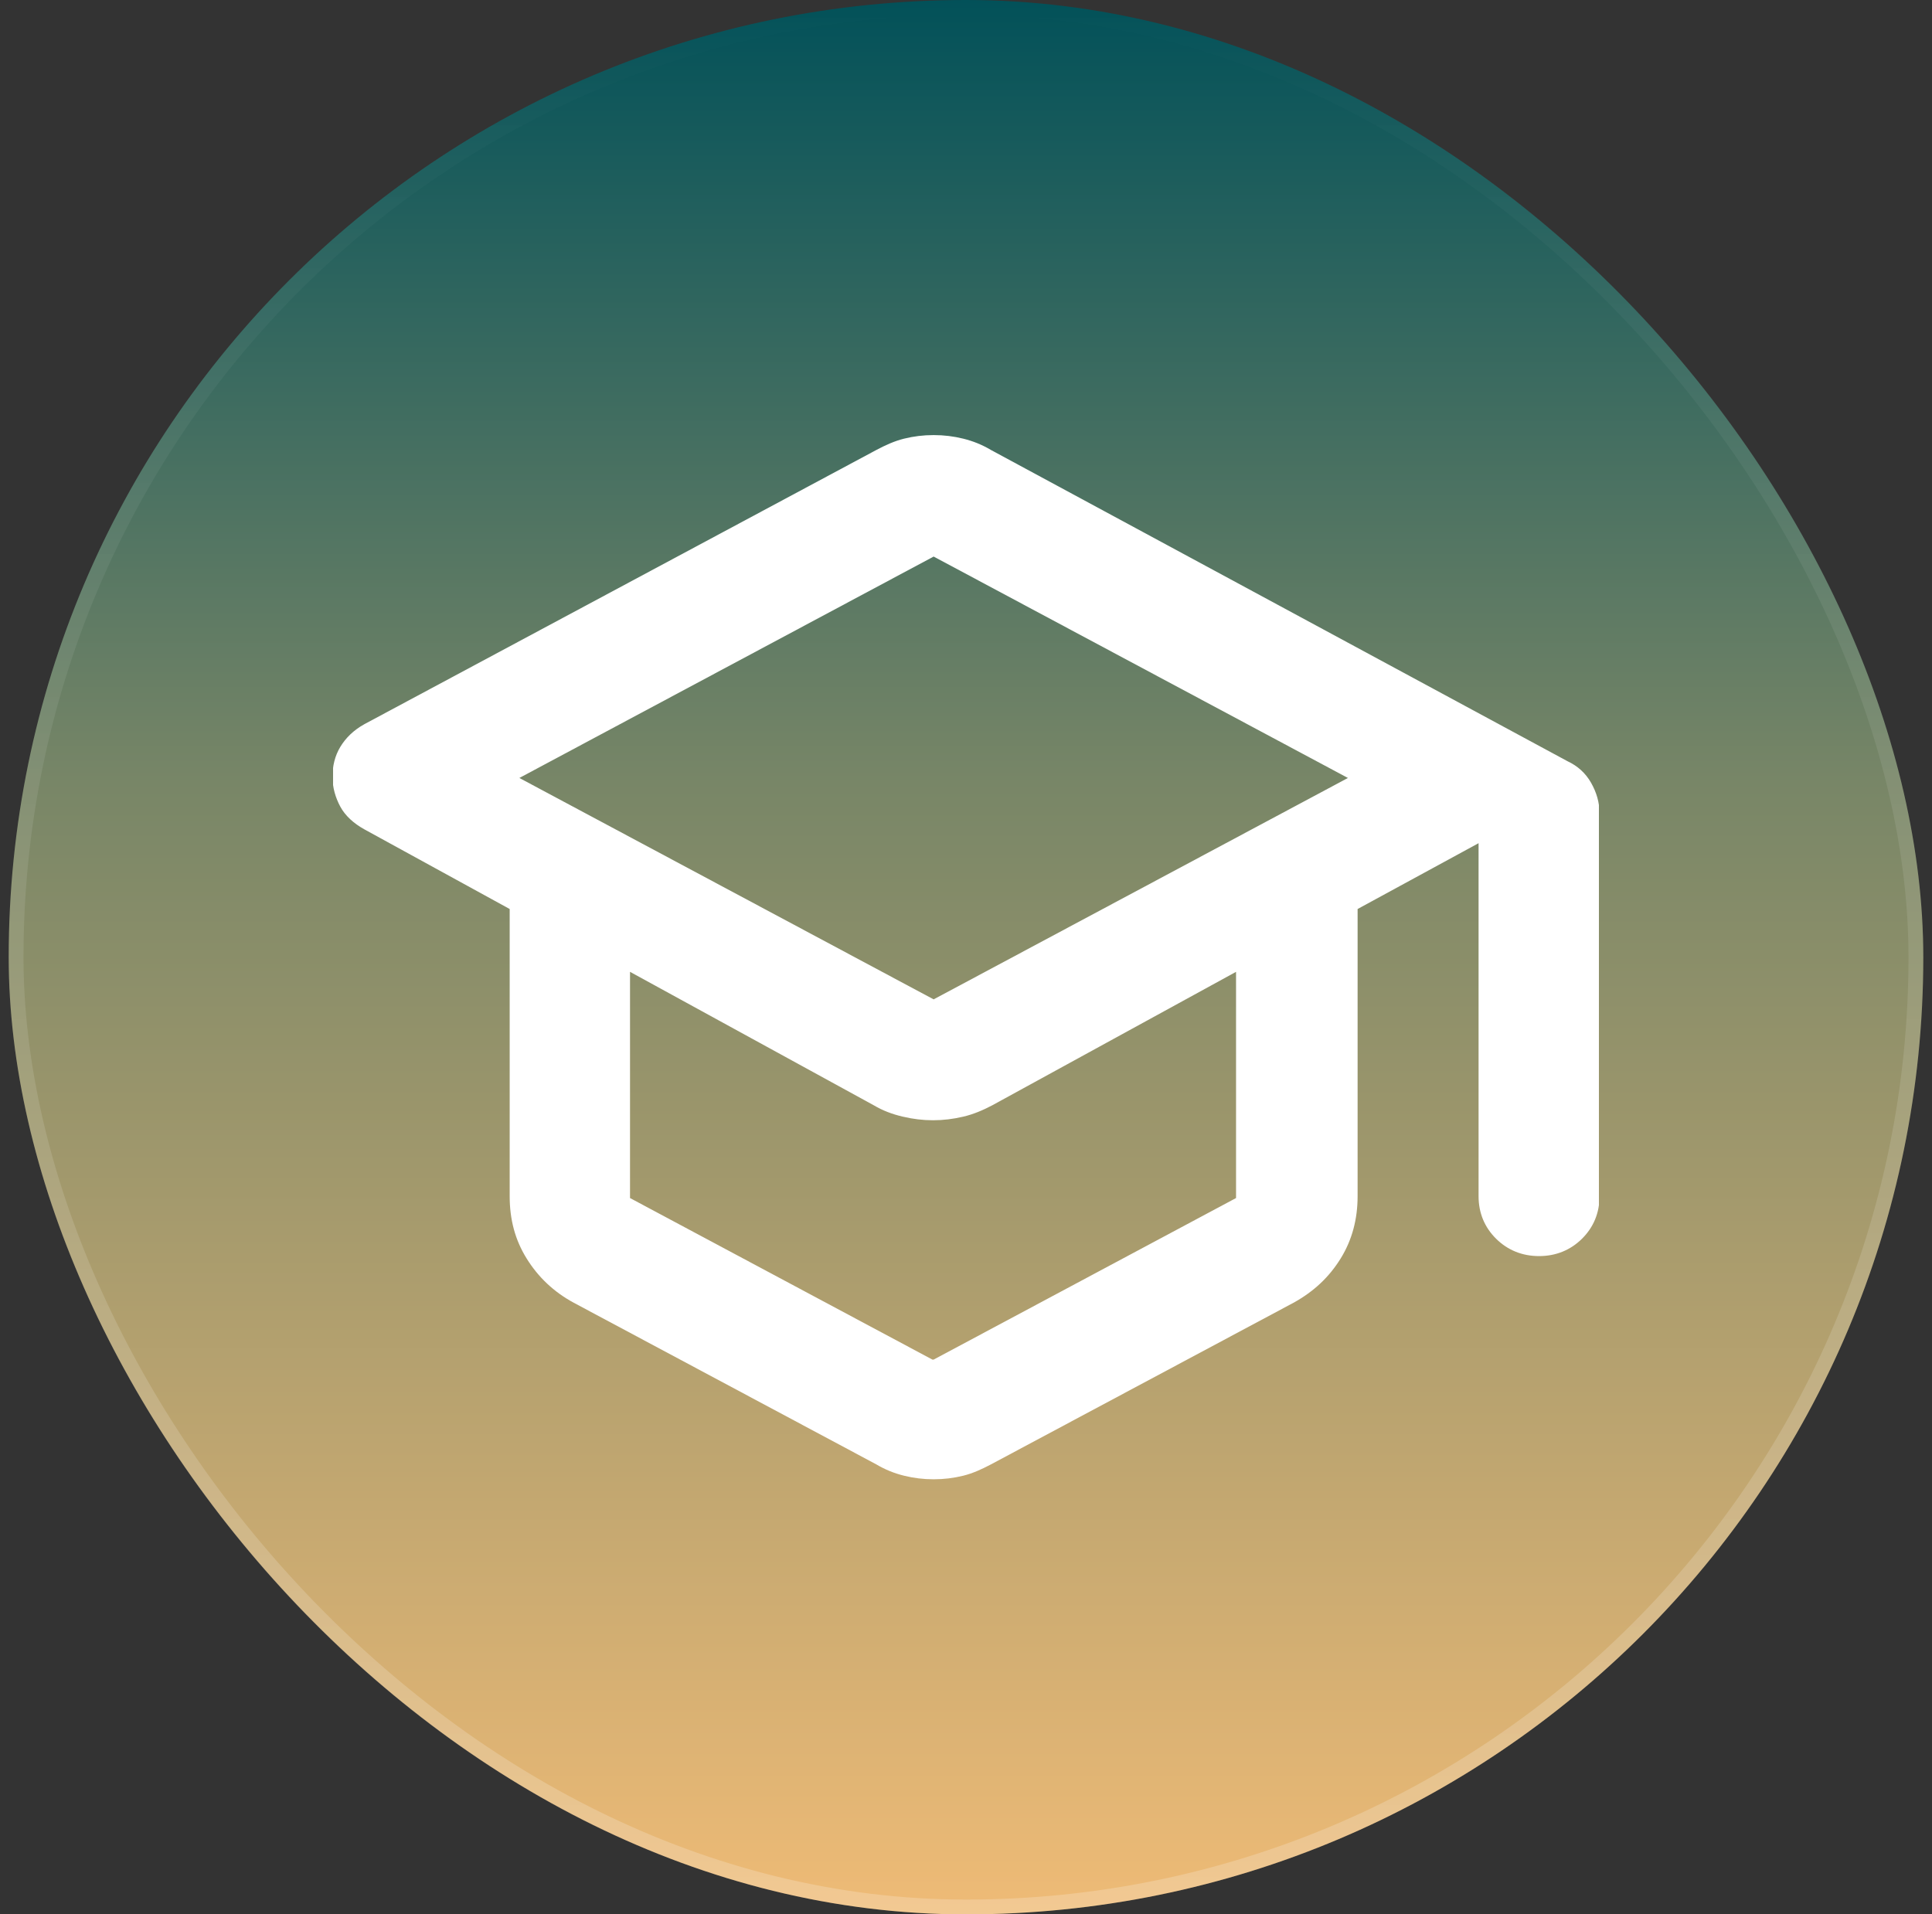
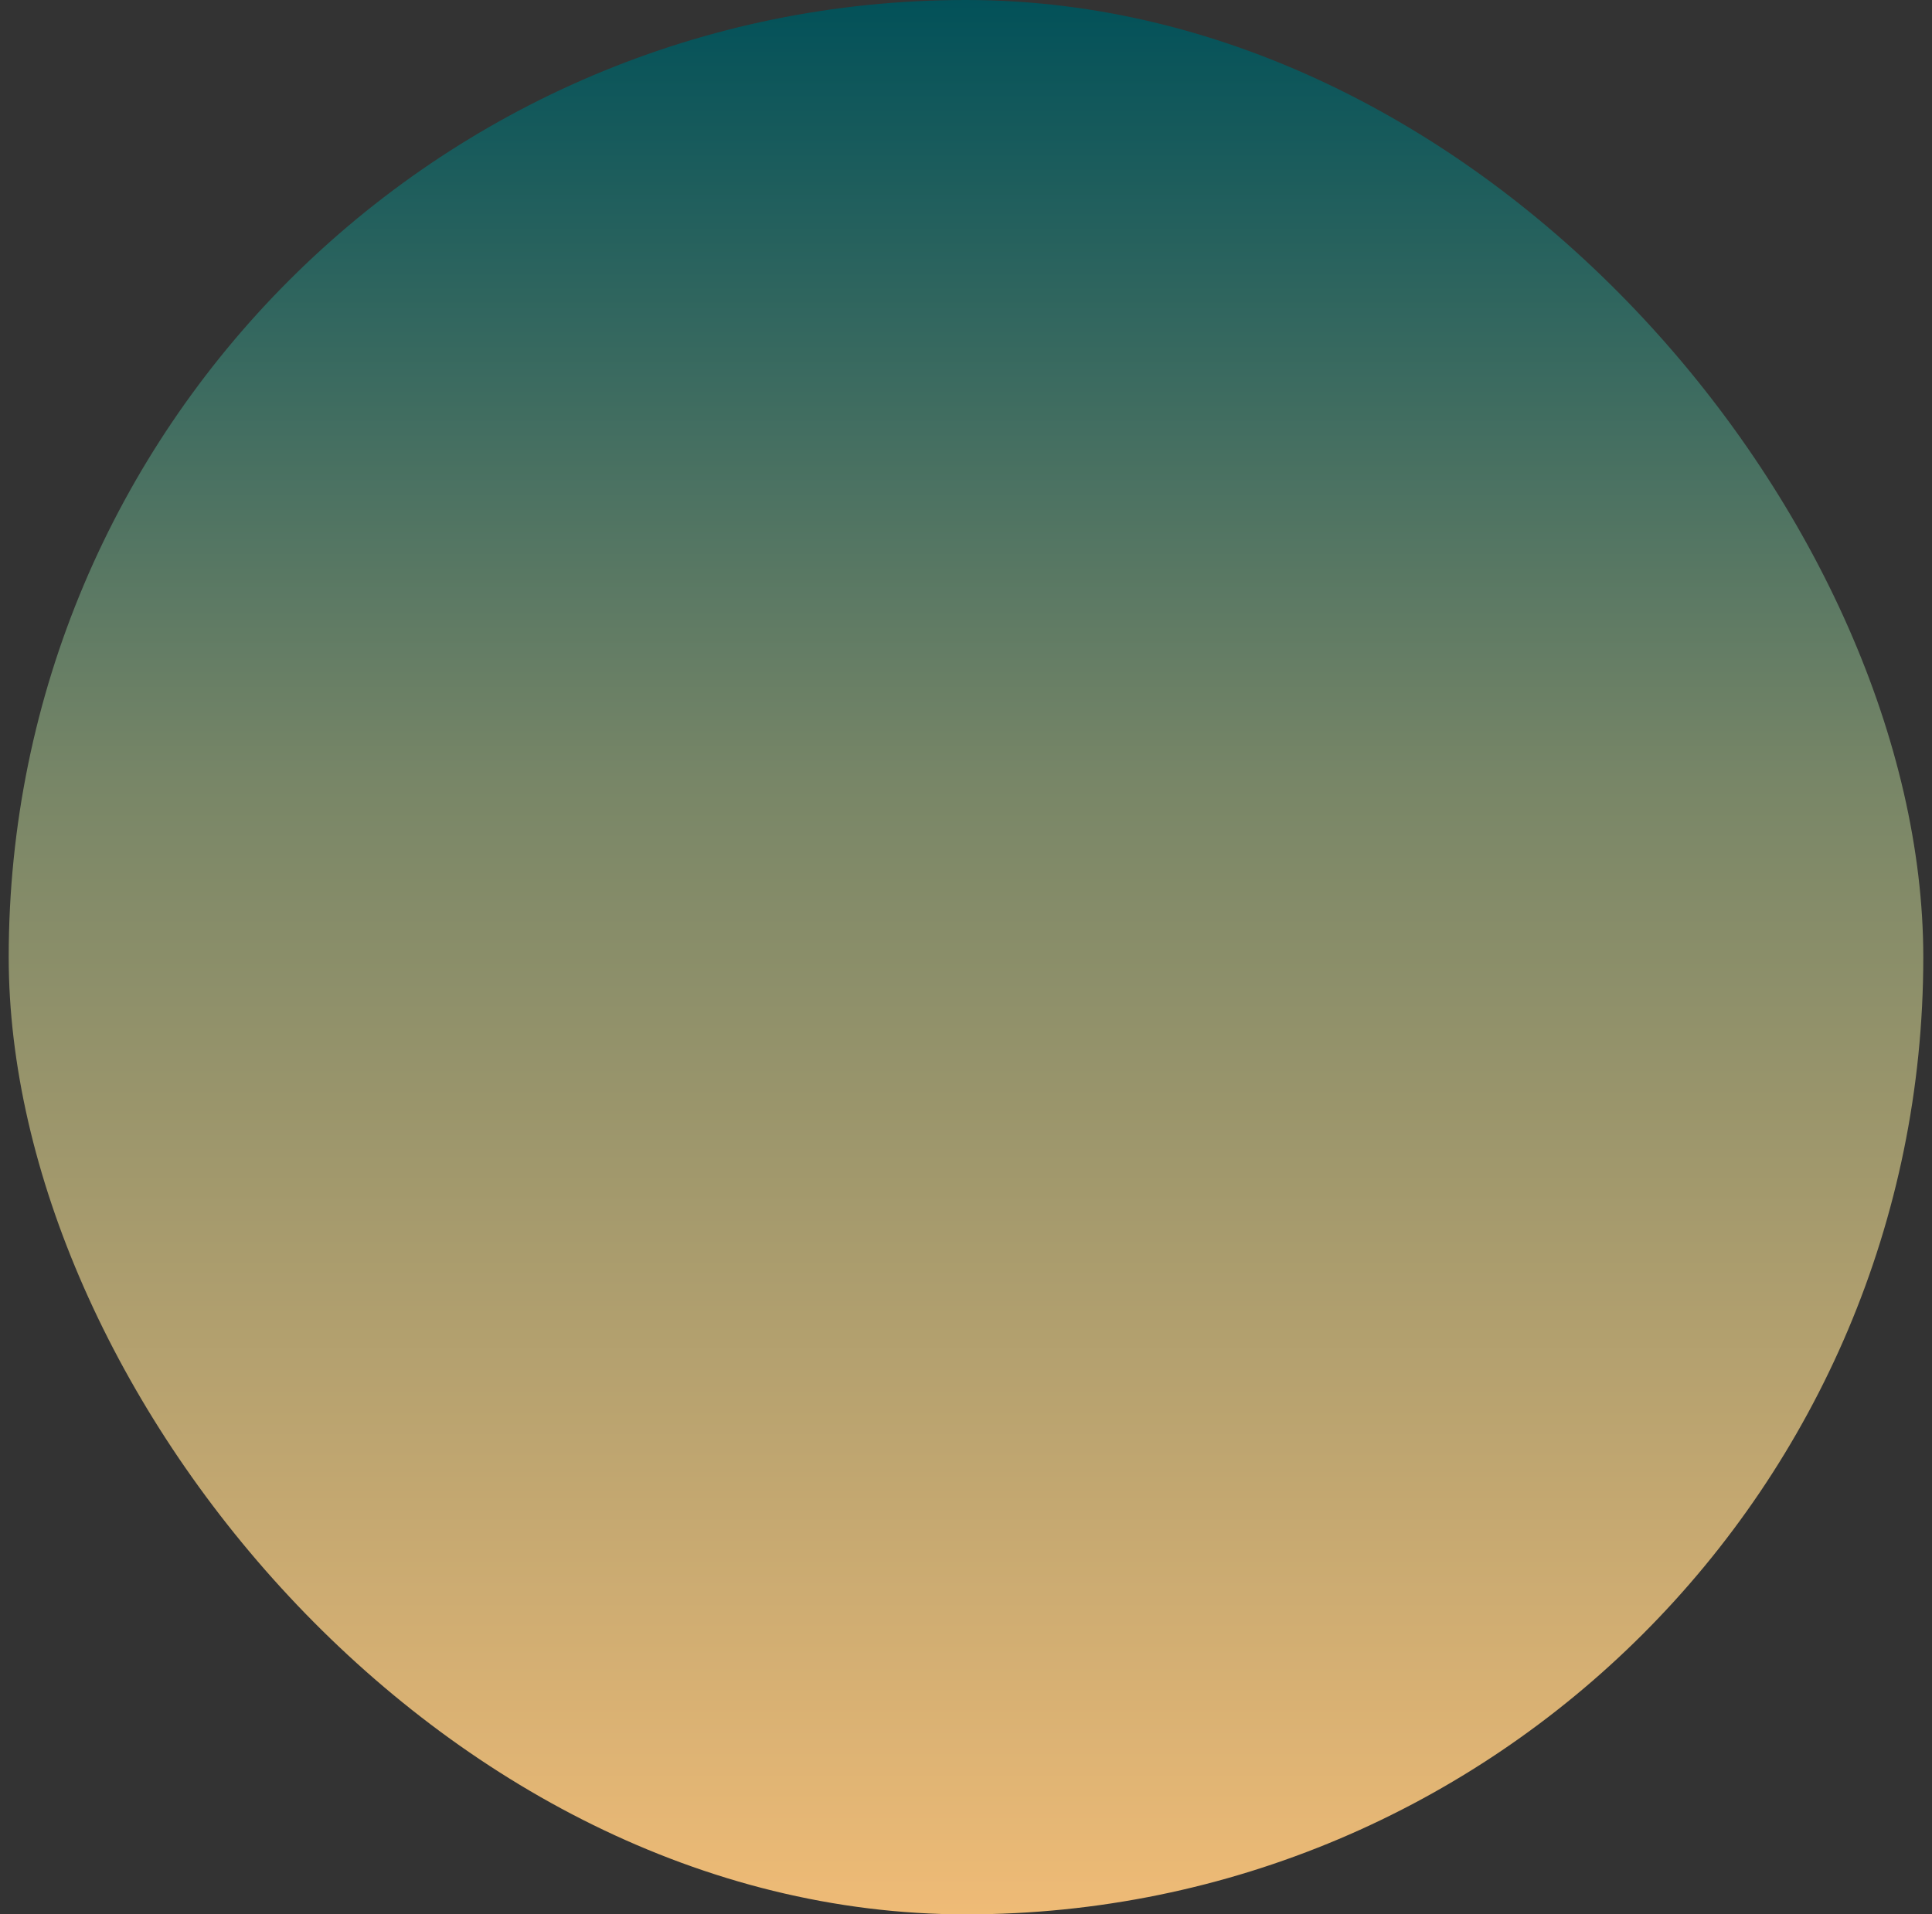
<svg xmlns="http://www.w3.org/2000/svg" width="111" height="110" viewBox="0 0 111 110" fill="none">
  <rect x="0" y="0" width="111" height="110" fill="#333333" stroke="none" />
  <rect x="0.5" width="110" height="110" rx="55" fill="url(#paint0_linear_934_95)" />
-   <rect x="0.925" y="0.425" width="109.15" height="109.15" rx="54.575" stroke="url(#paint1_linear_934_95)" stroke-opacity="0.21" stroke-width="0.85" />
  <g clip-path="url(#clip0_934_95)">
-     <path d="M32.966 74.857C31.819 74.238 30.916 73.378 30.256 72.312C29.595 71.246 29.283 70.077 29.283 68.736V52.232L20.943 47.659C20.318 47.315 19.831 46.868 19.553 46.352C19.275 45.837 19.102 45.252 19.102 44.633C19.102 44.014 19.241 43.43 19.553 42.914C19.866 42.398 20.318 41.951 20.943 41.607L50.34 25.86C50.861 25.584 51.382 25.344 51.938 25.206C52.494 25.069 53.05 25 53.641 25C54.232 25 54.788 25.069 55.344 25.206C55.9 25.344 56.421 25.55 56.942 25.86L90.057 43.739C90.647 44.014 91.099 44.427 91.412 44.977C91.725 45.527 91.898 46.112 91.898 46.731V68.736C91.898 69.699 91.551 70.524 90.891 71.178C90.23 71.831 89.397 72.175 88.424 72.175C87.451 72.175 86.617 71.831 85.956 71.178C85.296 70.524 84.949 69.699 84.949 68.736V48.45L77.999 52.232V68.736C77.999 70.043 77.686 71.246 77.026 72.312C76.366 73.378 75.497 74.203 74.316 74.857L56.942 84.14C56.421 84.415 55.9 84.656 55.344 84.794C54.788 84.931 54.232 85 53.641 85C53.05 85 52.494 84.931 51.938 84.794C51.382 84.656 50.861 84.45 50.34 84.14L32.966 74.857ZM53.641 57.424L77.443 44.702L53.641 31.98L29.839 44.702L53.641 57.424ZM53.641 78.123L71.015 68.84V55.842L57.011 63.51C56.49 63.785 55.934 64.026 55.344 64.163C54.753 64.301 54.197 64.37 53.606 64.37C53.016 64.37 52.459 64.301 51.869 64.163C51.278 64.026 50.722 63.819 50.201 63.51L36.197 55.842V68.84L53.571 78.123H53.641Z" fill="white" />
-   </g>
+     </g>
  <defs>
    <linearGradient id="paint0_linear_934_95" x1="55.5" y1="0" x2="55.5" y2="110" gradientUnits="userSpaceOnUse">
      <stop stop-color="#025159" />
      <stop offset="0.409" stop-color="#788667" />
      <stop offset="1" stop-color="#EFBB76" />
    </linearGradient>
    <linearGradient id="paint1_linear_934_95" x1="55.5" y1="0" x2="55.5" y2="110" gradientUnits="userSpaceOnUse">
      <stop stop-color="white" stop-opacity="0" />
      <stop offset="1" stop-color="white" />
    </linearGradient>
    <clipPath id="clip0_934_95">
-       <rect width="72.727" height="60" fill="white" transform="translate(19.136 25)" />
-     </clipPath>
+       </clipPath>
  </defs>
</svg>